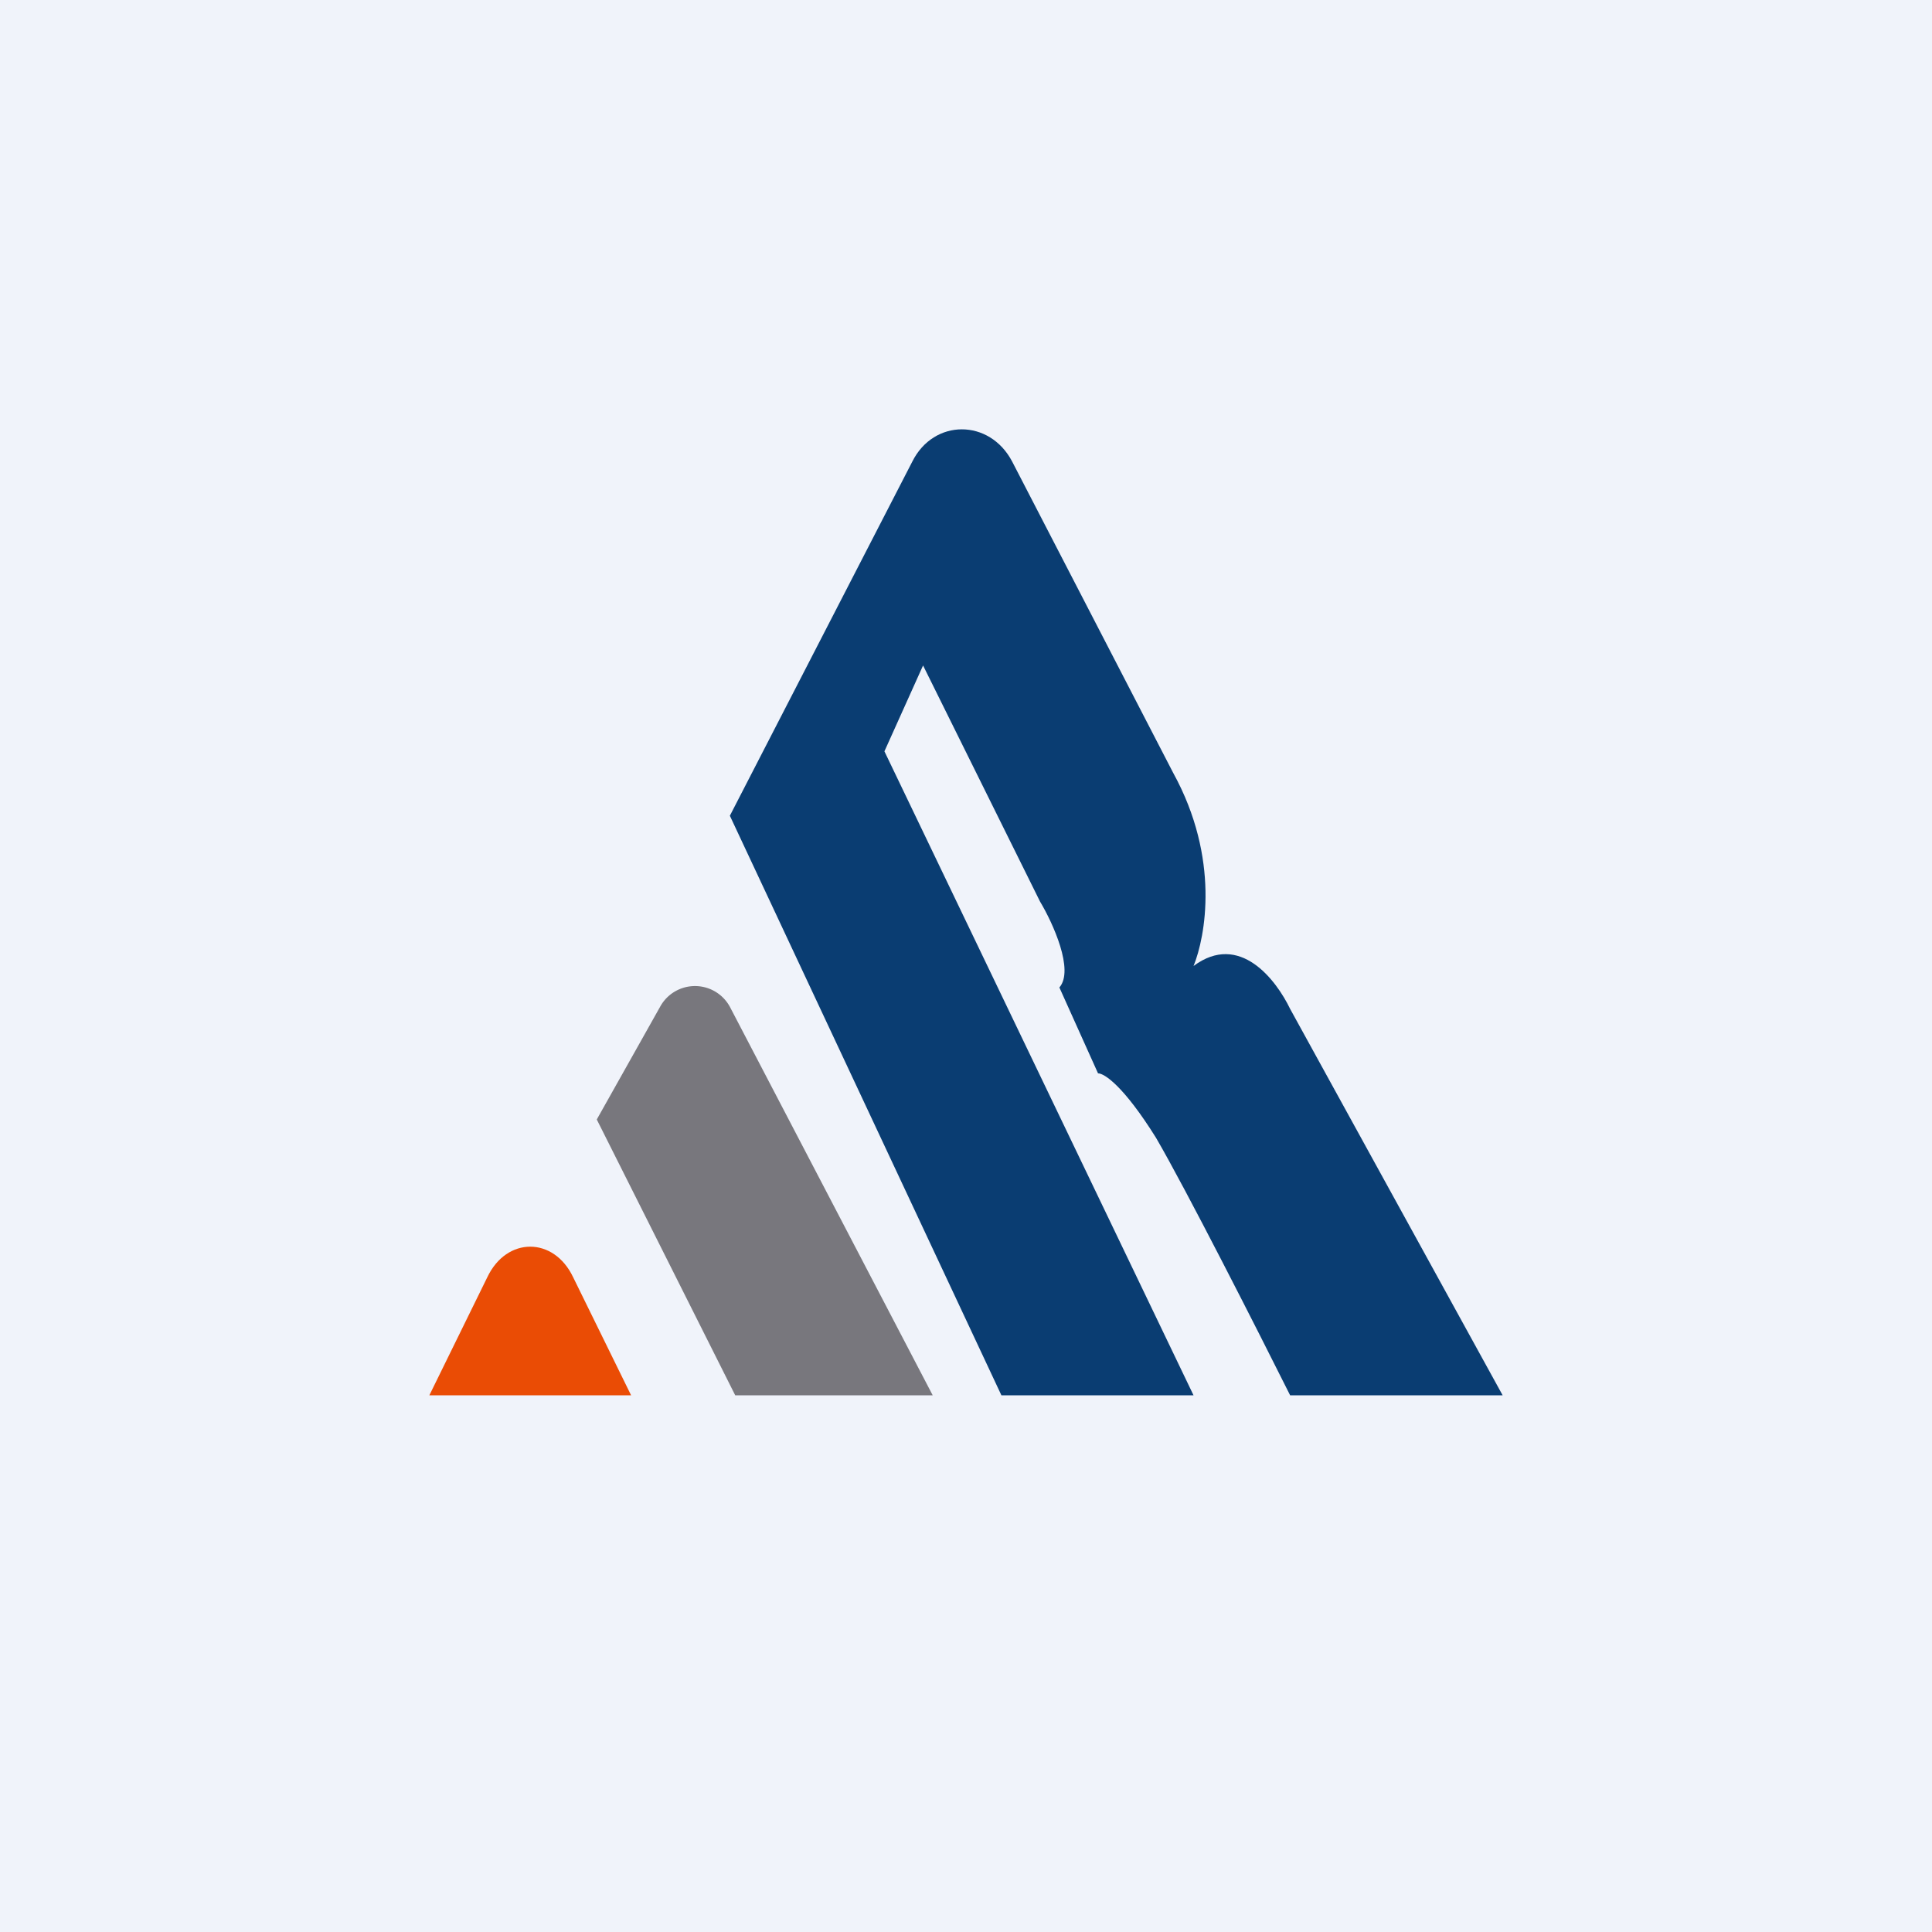
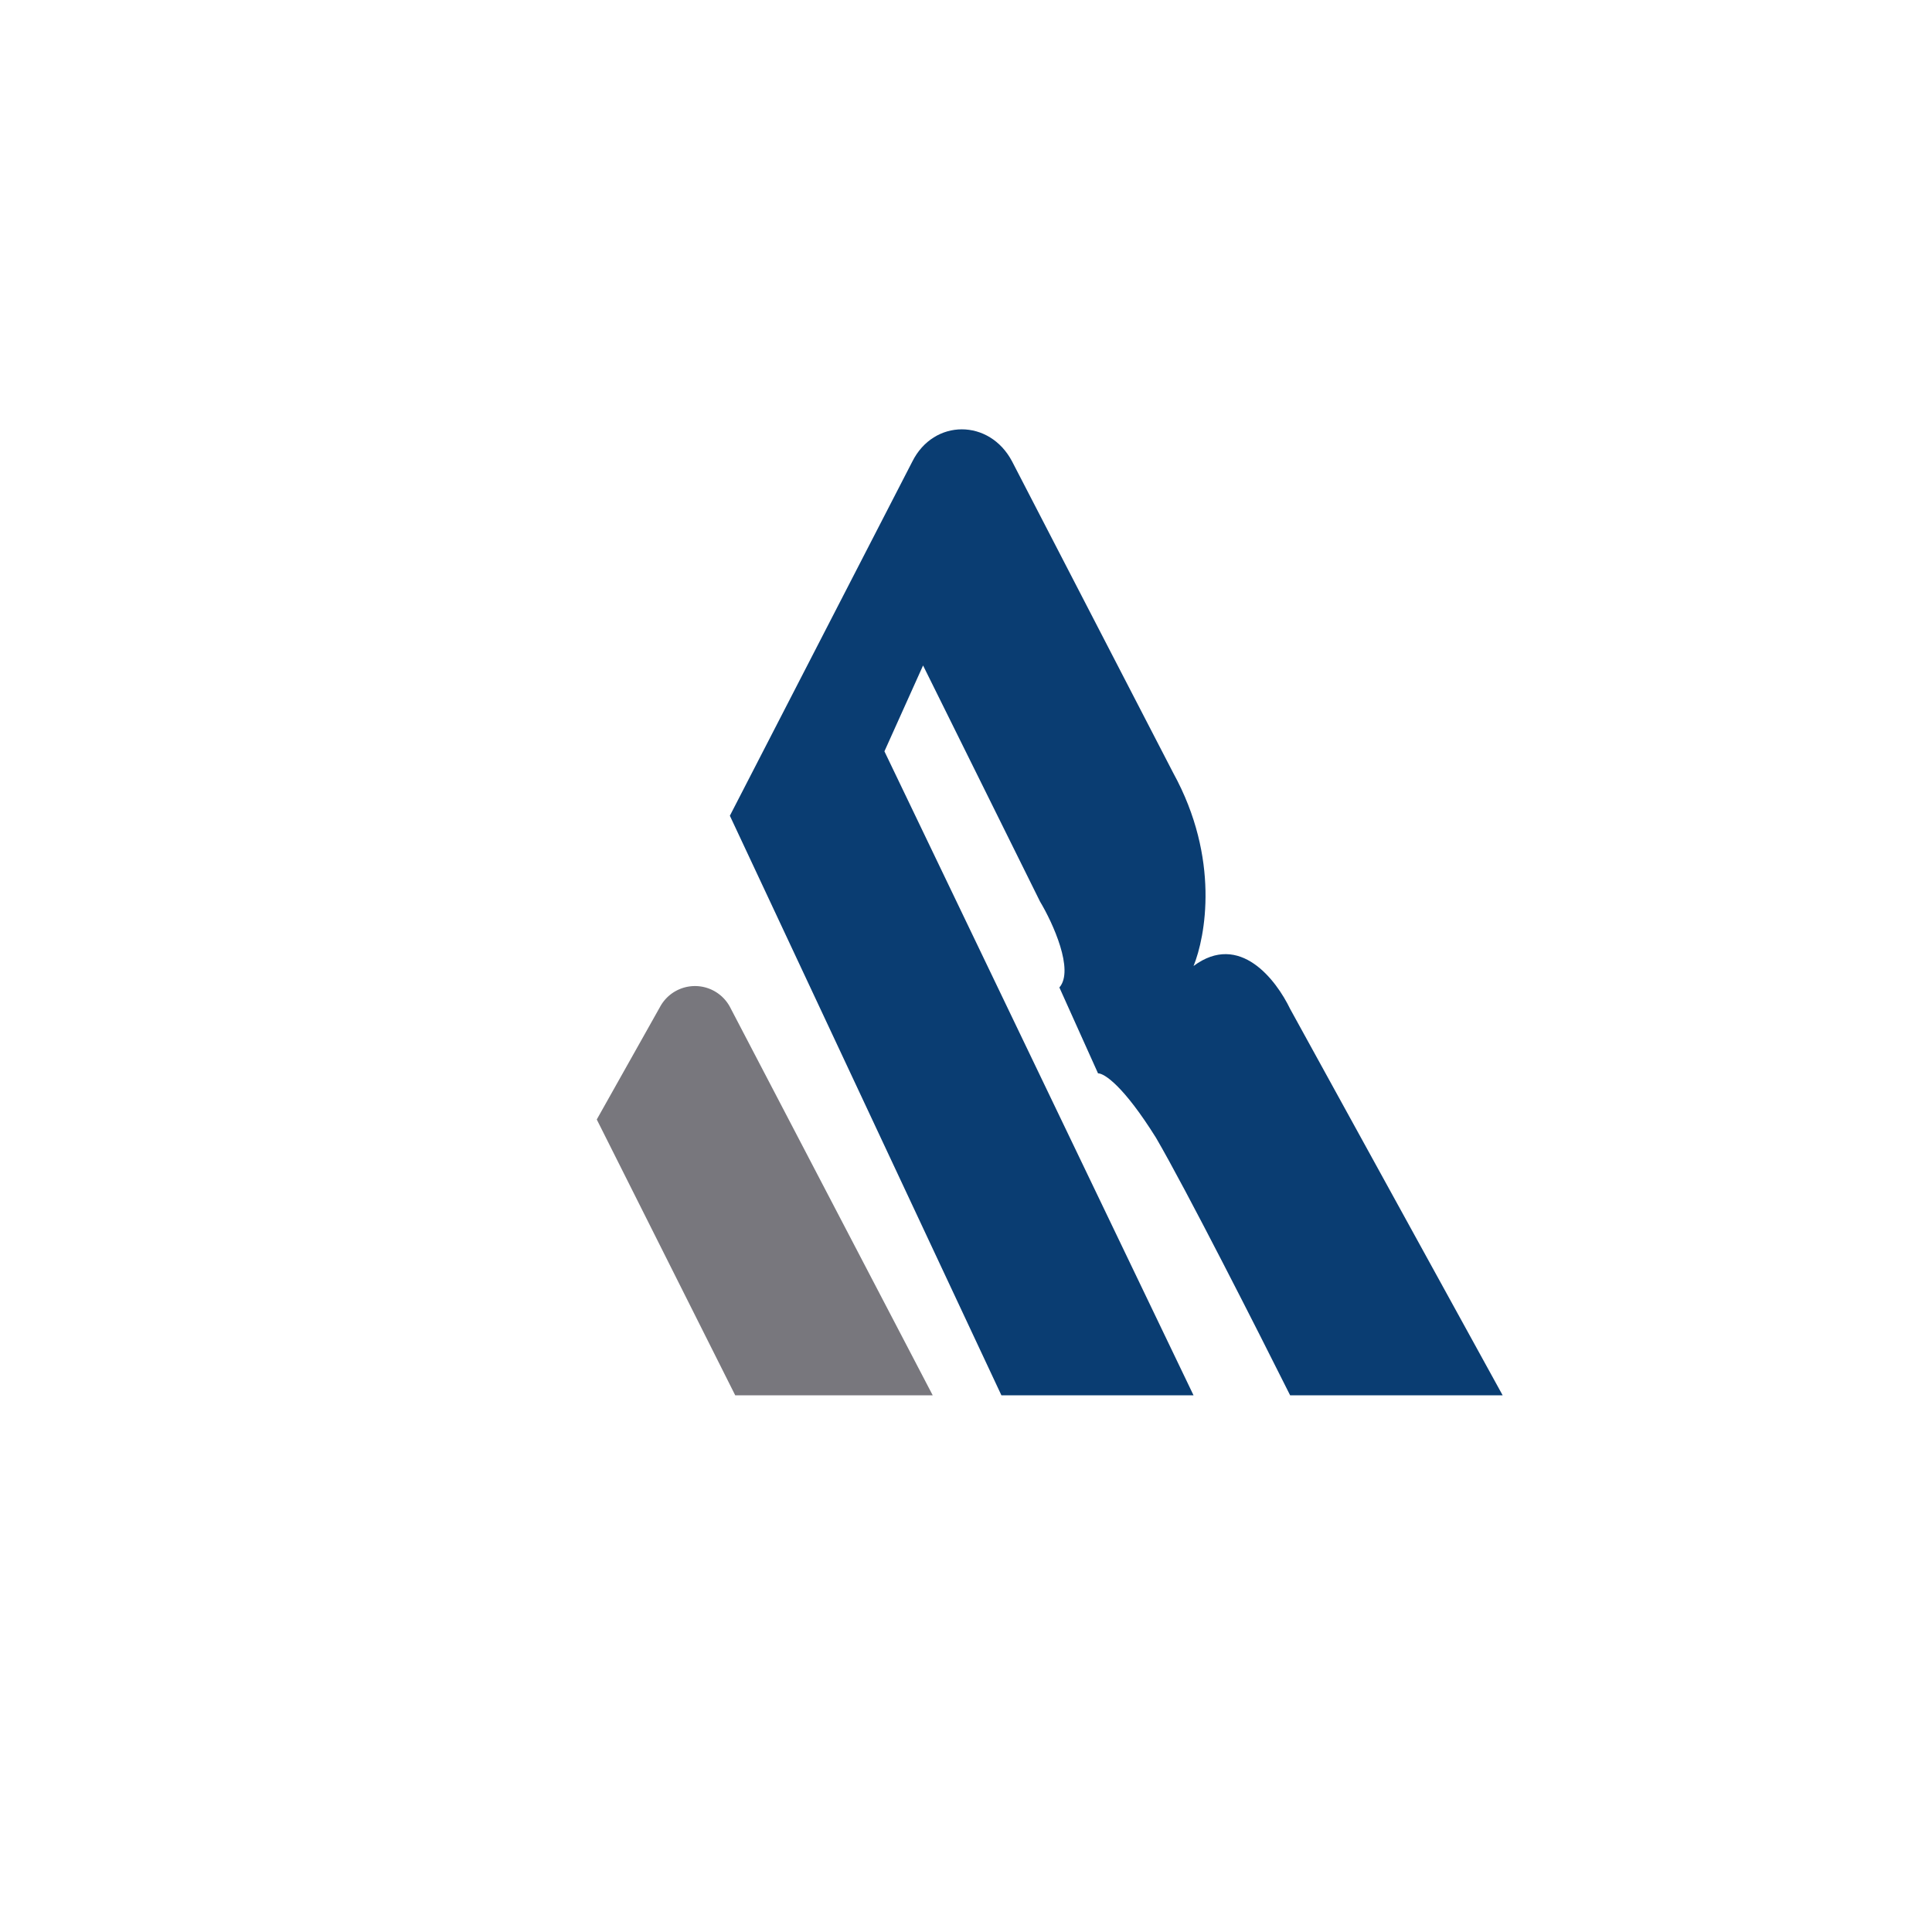
<svg xmlns="http://www.w3.org/2000/svg" width="18" height="18" viewBox="0 0 18 18">
-   <path fill="#F0F3FA" d="M0 0h18v18H0z" />
-   <path d="M5.88 13H4l.54-1.1c.18-.38.62-.38.8 0l.54 1.1Z" fill="#EA4C05" />
  <path d="m6.85 13-1.29-2.57.59-1.05a.37.37 0 0 1 .65 0L8.69 13H6.85Z" fill="#78777D" />
  <path d="M11.13 13h-1.8L6.8 7.6l1.7-3.3c.2-.4.72-.4.93 0l1.5 2.9c.44.8.3 1.53.19 1.8.43-.32.77.13.9.4L14 13h-1.98c-.3-.6-.97-1.92-1.25-2.4-.3-.48-.48-.6-.54-.6l-.36-.8c.14-.16-.06-.6-.18-.8L8.6 6.2l-.36.8 2.88 6Z" fill="#0A3D72" />
</svg>